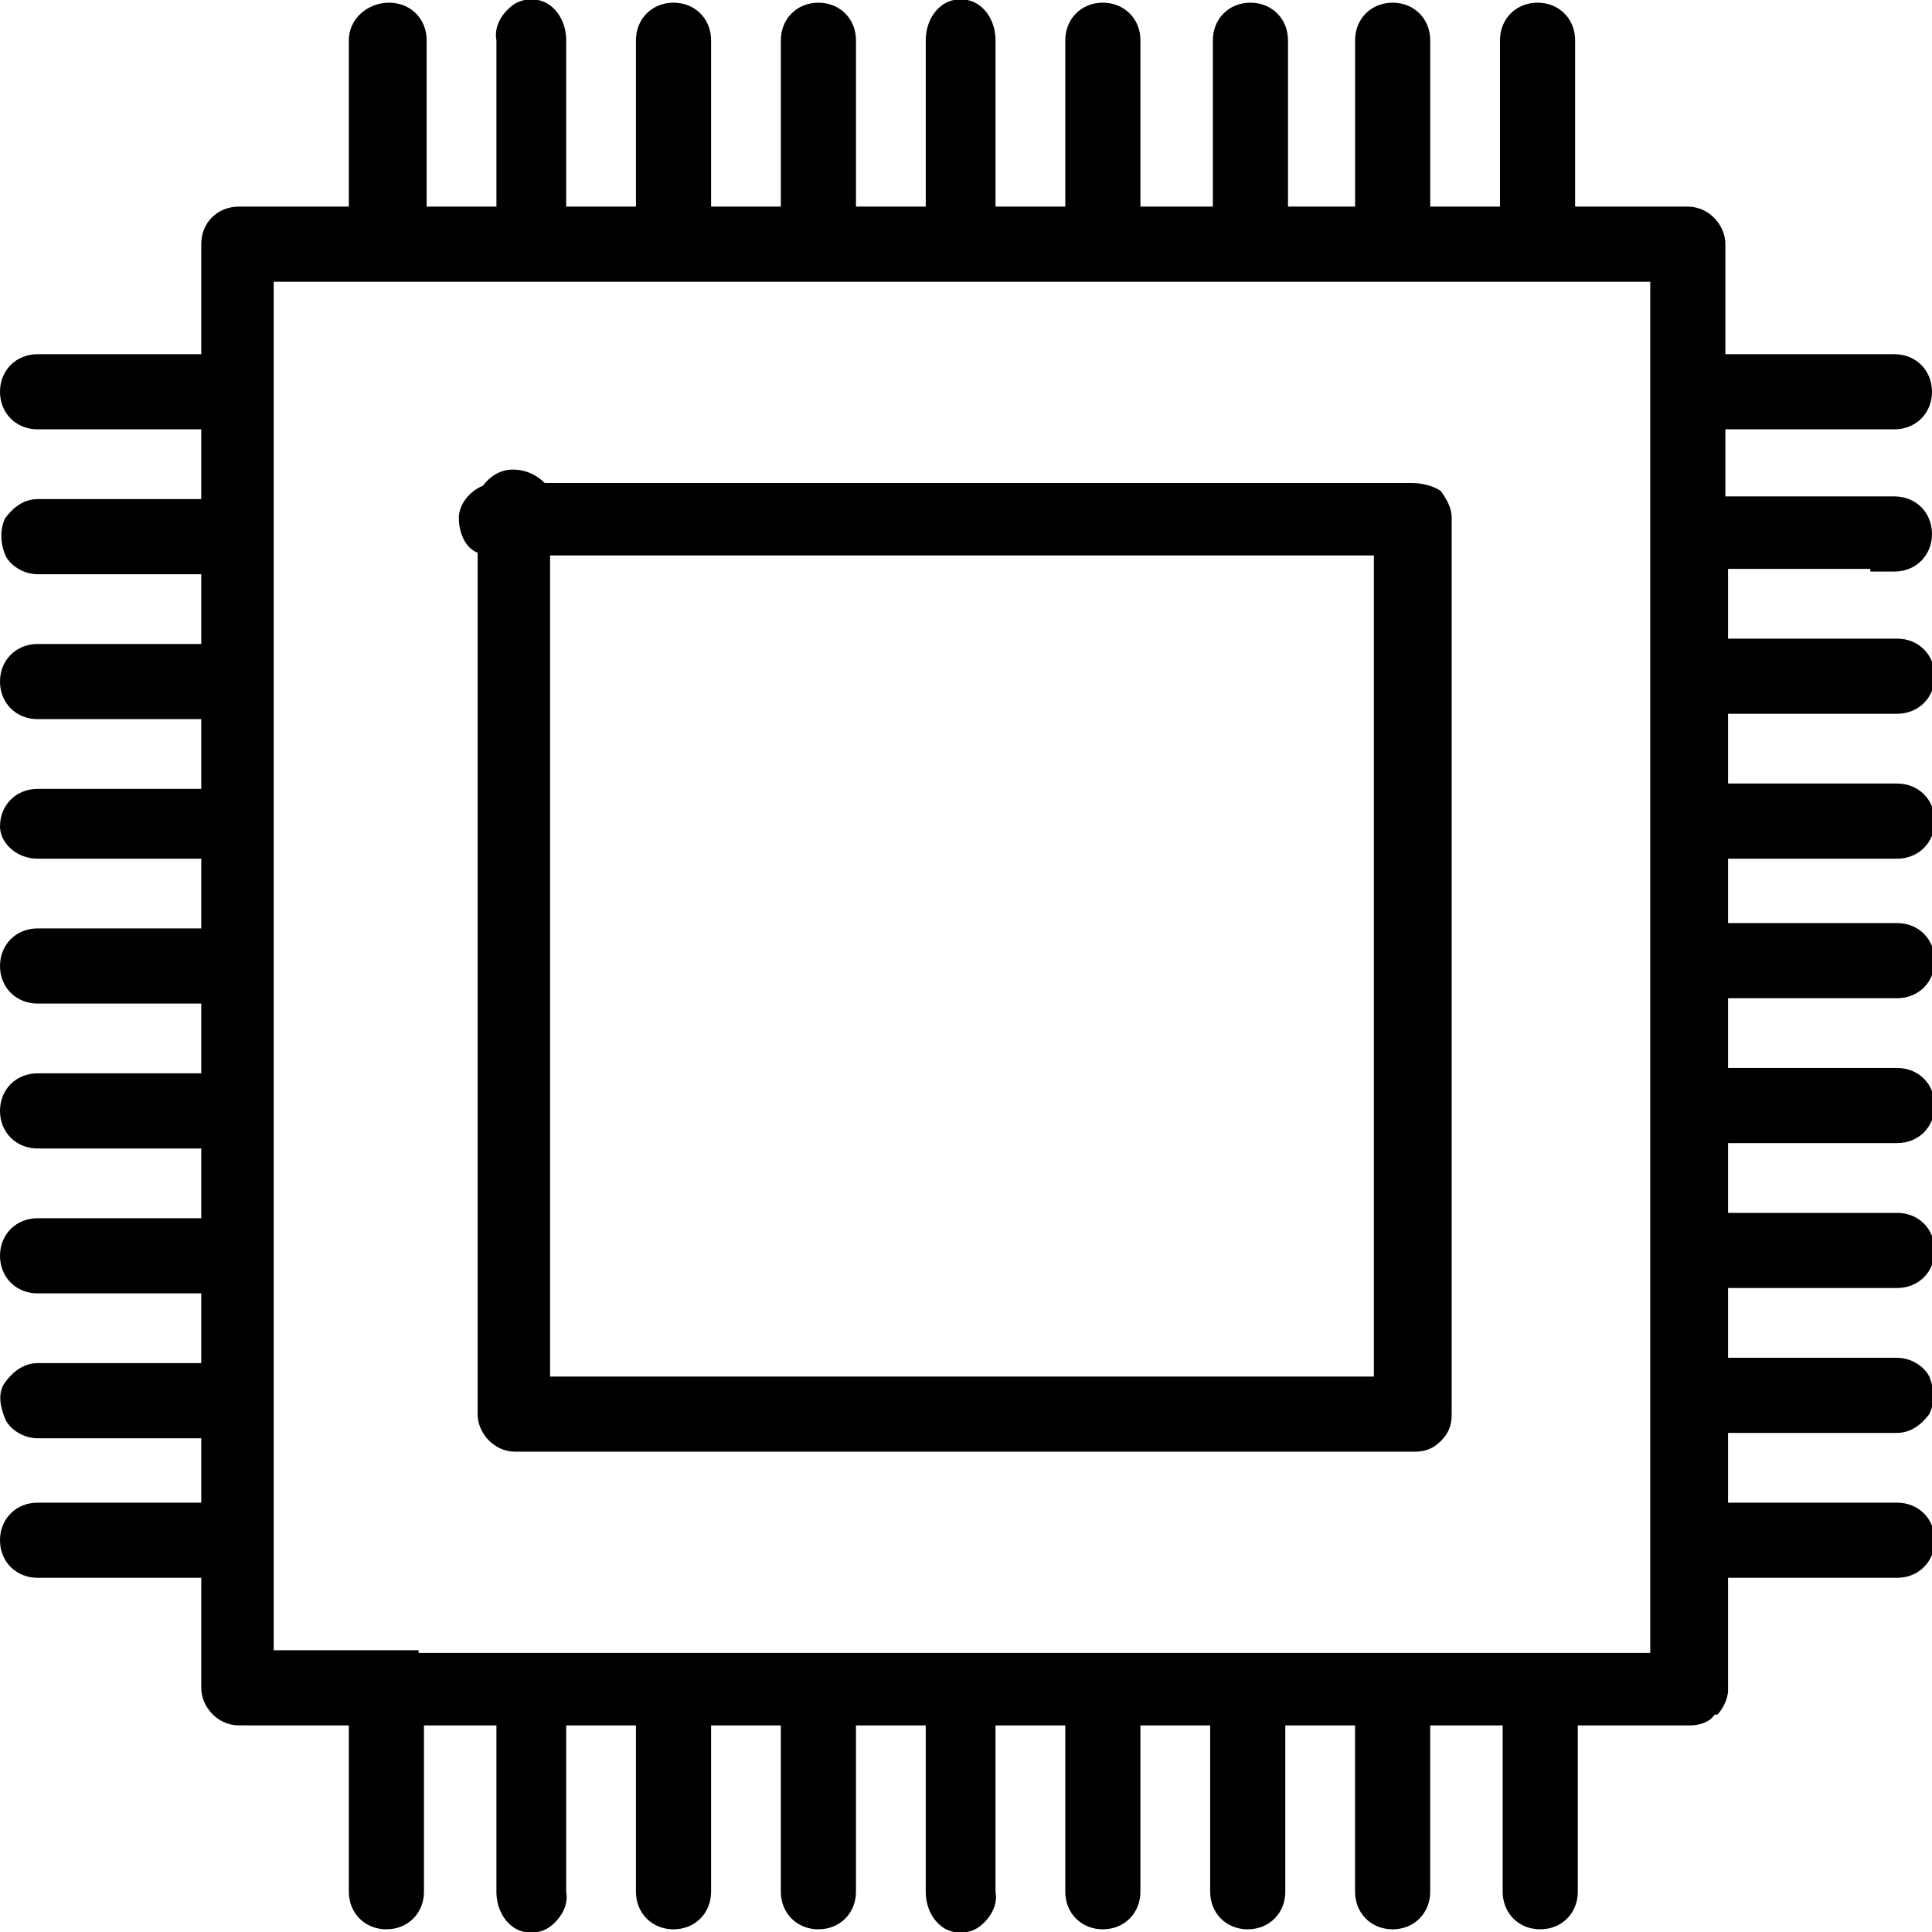
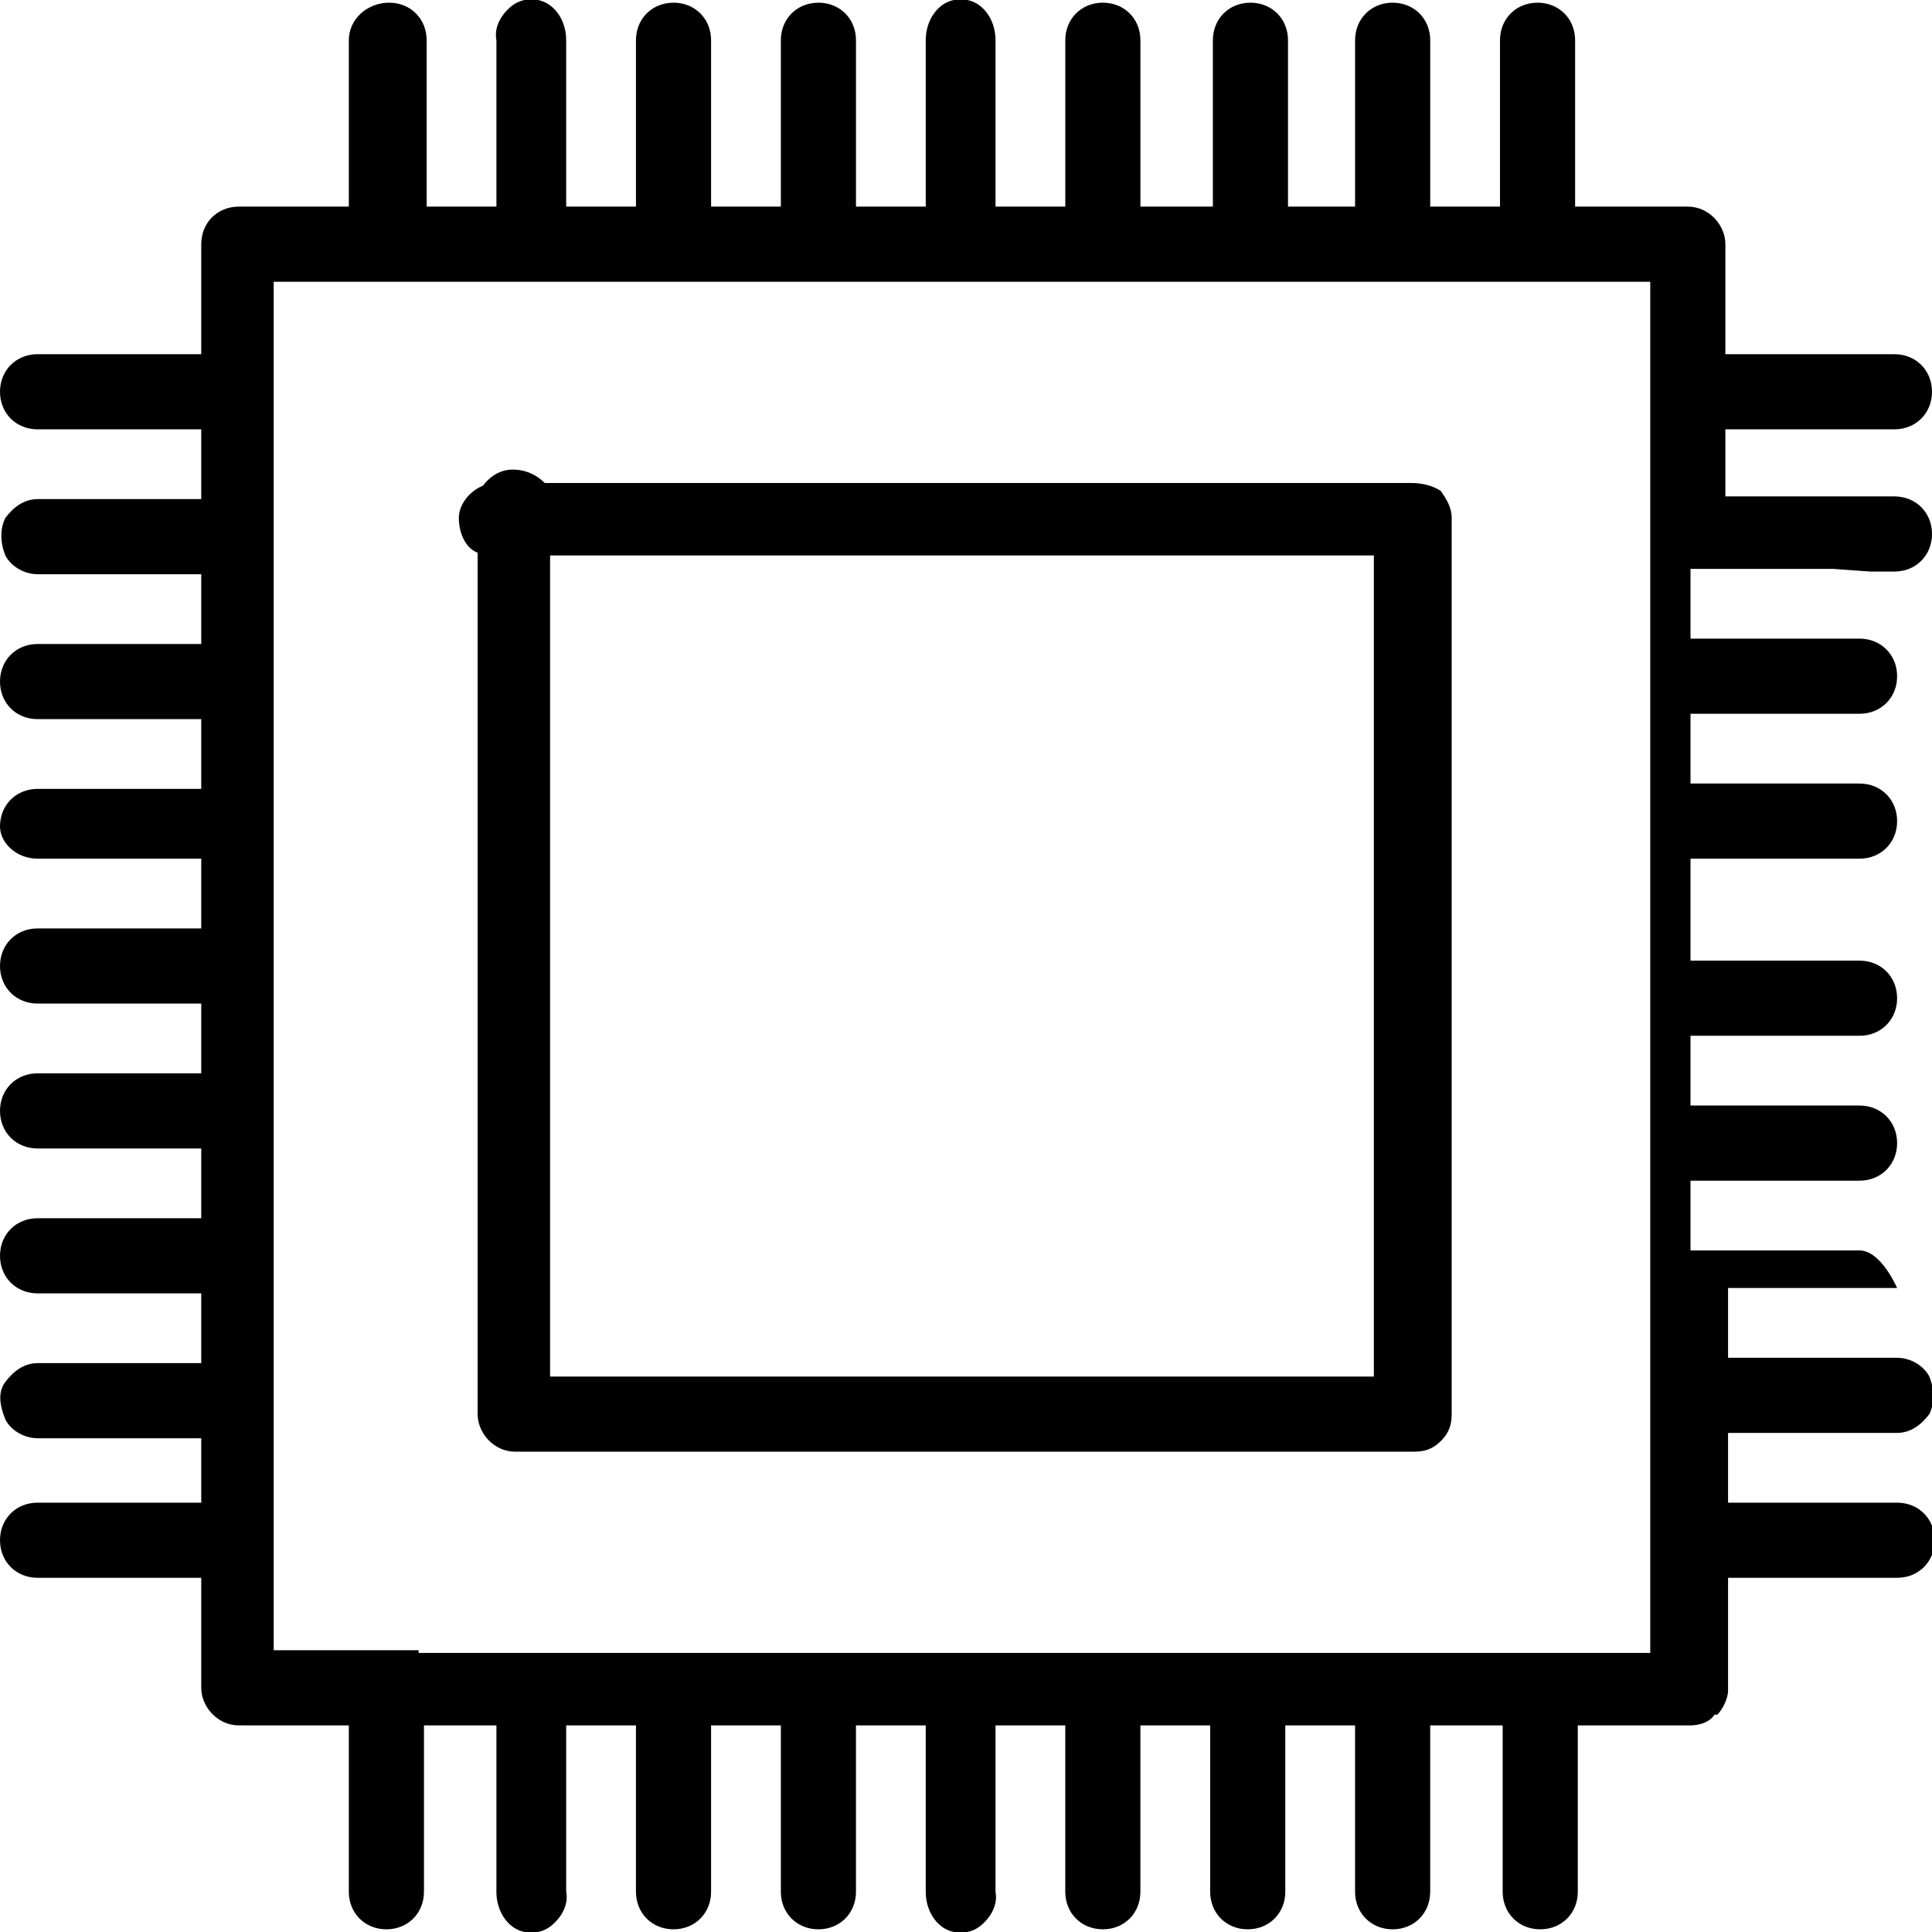
<svg xmlns="http://www.w3.org/2000/svg" viewBox="0 0 72 72">
-   <path d="M52.6 18H20.3c-.3-.3-.7-.5-1.2-.5-.4 0-.8.2-1.1.6-.5.2-.9.7-.9 1.2s.2 1.1.7 1.3v32.1c0 .7.6 1.4 1.4 1.4h33.5c.4 0 .7-.1 1-.4.3-.3.4-.6.4-1V19.3c0-.4-.2-.7-.4-1-.3-.2-.7-.3-1.1-.3zM23.4 51.3h-2.9V20.7h30.7v30.6H23.4zm46.3-30h.9c.8 0 1.4-.6 1.4-1.4 0-.8-.6-1.4-1.4-1.4h-6.3V16h6.3c.8 0 1.4-.6 1.4-1.4s-.6-1.4-1.4-1.4h-6.3V9.1c0-.7-.6-1.4-1.4-1.4h-4.2V1.5c0-.8-.6-1.4-1.4-1.4-.8 0-1.4.6-1.4 1.4v6.2h-2.6V1.5c0-.8-.6-1.4-1.4-1.4-.8 0-1.4.6-1.4 1.4v6.2H48V1.5c0-.8-.6-1.4-1.4-1.4-.8 0-1.4.6-1.4 1.4v6.2h-2.7V1.5c0-.8-.6-1.4-1.4-1.4-.8 0-1.4.6-1.4 1.4v6.2h-2.6V1.5c0-.5-.2-1-.6-1.3s-1-.3-1.4 0-.6.8-.6 1.3v6.2h-2.6V1.5c0-.8-.6-1.4-1.4-1.4s-1.4.6-1.4 1.4v6.2h-2.6V1.5c0-.8-.6-1.4-1.4-1.4s-1.4.6-1.4 1.4v6.2h-2.6V1.5c0-.5-.2-1-.6-1.3-.4-.3-1-.3-1.4 0-.4.3-.7.8-.6 1.3v6.2h-2.6V1.5c0-.8-.6-1.4-1.4-1.4S13 .7 13 1.5v6.2H8.9c-.8 0-1.4.6-1.4 1.4v4.1H1.4c-.8 0-1.4.6-1.4 1.4S.6 16 1.4 16h6.1v2.6H1.4c-.5 0-.9.3-1.2.7-.2.4-.2.9 0 1.4.2.4.7.7 1.2.7h6.1V24H1.4c-.8 0-1.4.6-1.4 1.4 0 .8.6 1.4 1.4 1.4h6.1v2.6H1.4c-.8 0-1.4.6-1.4 1.4 0 .6.6 1.2 1.4 1.2h6.1v2.6H1.4c-.8 0-1.4.6-1.4 1.4s.6 1.4 1.4 1.4h6.1V40H1.4c-.8 0-1.4.6-1.4 1.4 0 .8.6 1.4 1.4 1.4h6.1v2.6H1.4c-.8 0-1.4.6-1.4 1.4s.6 1.4 1.4 1.4h6.1v2.6H1.4c-.5 0-.9.3-1.2.7s-.2.9 0 1.4c.2.4.7.7 1.2.7h6.1V56H1.4c-.8 0-1.4.6-1.4 1.4 0 .8.6 1.4 1.4 1.4h6.1v4.1c0 .7.6 1.4 1.4 1.4H13v6.2c0 .8.6 1.4 1.4 1.4s1.4-.6 1.4-1.4v-6.2h2.7v6.2c0 .5.2 1 .6 1.3.4.3 1 .3 1.4 0 .4-.3.7-.8.6-1.3v-6.2h2.6v6.2c0 .8.6 1.4 1.4 1.4s1.4-.6 1.4-1.4v-6.2h2.6v6.2c0 .8.6 1.4 1.4 1.4s1.4-.6 1.4-1.4v-6.2h2.6v6.2c0 .5.2 1 .6 1.3.4.3 1 .3 1.4 0 .4-.3.7-.8.6-1.3v-6.2h2.6v6.2c0 .8.6 1.4 1.4 1.4.8 0 1.4-.6 1.4-1.4v-6.2h2.6v6.2c0 .8.6 1.4 1.4 1.4.8 0 1.4-.6 1.4-1.4v-6.2h2.6v6.2c0 .8.6 1.4 1.4 1.4.8 0 1.4-.6 1.4-1.4v-6.2H56v6.2c0 .8.6 1.4 1.4 1.4.8 0 1.4-.6 1.4-1.4v-6.2H63c.3 0 .7-.1.9-.4h.1c.2-.2.4-.6.4-.9v-4.2h6.3c.8 0 1.4-.6 1.4-1.4 0-.8-.6-1.4-1.4-1.4h-6.3v-2.6h6.3c.5 0 .9-.3 1.2-.7.2-.4.2-.9 0-1.4-.2-.4-.7-.7-1.2-.7h-6.3V48h6.3c.8 0 1.4-.6 1.4-1.4s-.6-1.4-1.4-1.4h-6.3v-2.6h6.3c.8 0 1.4-.6 1.4-1.4 0-.8-.6-1.4-1.4-1.4h-6.3v-2.6h6.3c.8 0 1.4-.6 1.4-1.4s-.6-1.4-1.4-1.4h-6.3V32h6.3c.8 0 1.4-.6 1.4-1.4 0-.8-.6-1.4-1.4-1.4h-6.3v-2.6h6.3c.8 0 1.4-.6 1.4-1.4 0-.8-.6-1.4-1.4-1.4h-6.3v-2.6h5.3zM15.6 61.5h-5.4v-51h51.3v51.1H15.6v-.1z" />
+   <path d="M52.6 18H20.3c-.3-.3-.7-.5-1.2-.5-.4 0-.8.2-1.1.6-.5.2-.9.7-.9 1.2s.2 1.1.7 1.3v32.1c0 .7.6 1.4 1.4 1.4h33.5c.4 0 .7-.1 1-.4.3-.3.4-.6.4-1V19.3c0-.4-.2-.7-.4-1-.3-.2-.7-.3-1.1-.3zM23.4 51.3h-2.9V20.7h30.7v30.6H23.4zm46.3-30h.9c.8 0 1.4-.6 1.4-1.4 0-.8-.6-1.4-1.4-1.4h-6.3V16h6.3c.8 0 1.4-.6 1.4-1.4s-.6-1.4-1.4-1.4h-6.3V9.1c0-.7-.6-1.4-1.4-1.4h-4.2V1.5c0-.8-.6-1.4-1.4-1.4-.8 0-1.4.6-1.4 1.4v6.2h-2.6V1.5c0-.8-.6-1.4-1.4-1.4-.8 0-1.4.6-1.4 1.4v6.2H48V1.5c0-.8-.6-1.4-1.4-1.4-.8 0-1.4.6-1.4 1.4v6.2h-2.7V1.5c0-.8-.6-1.4-1.4-1.4-.8 0-1.4.6-1.4 1.4v6.2h-2.6V1.5c0-.5-.2-1-.6-1.3s-1-.3-1.4 0-.6.8-.6 1.3v6.2h-2.6V1.5c0-.8-.6-1.4-1.4-1.4s-1.4.6-1.4 1.4v6.2h-2.6V1.5c0-.8-.6-1.4-1.4-1.4s-1.4.6-1.4 1.4v6.2h-2.6V1.5c0-.5-.2-1-.6-1.3-.4-.3-1-.3-1.4 0-.4.3-.7.8-.6 1.3v6.2h-2.6V1.5c0-.8-.6-1.4-1.4-1.4S13 .7 13 1.5v6.2H8.9c-.8 0-1.4.6-1.4 1.4v4.1H1.4c-.8 0-1.4.6-1.4 1.4S.6 16 1.4 16h6.1v2.6H1.4c-.5 0-.9.3-1.2.7-.2.4-.2.9 0 1.4.2.4.7.7 1.2.7h6.1V24H1.4c-.8 0-1.4.6-1.4 1.4 0 .8.6 1.4 1.4 1.4h6.1v2.6H1.4c-.8 0-1.4.6-1.4 1.4 0 .6.6 1.2 1.4 1.2h6.1v2.6H1.4c-.8 0-1.4.6-1.4 1.4s.6 1.4 1.4 1.4h6.1V40H1.4c-.8 0-1.4.6-1.4 1.4 0 .8.6 1.4 1.4 1.4h6.1v2.6H1.4c-.8 0-1.4.6-1.4 1.4s.6 1.4 1.4 1.4h6.1v2.6H1.4c-.5 0-.9.3-1.2.7s-.2.9 0 1.4c.2.4.7.7 1.2.7h6.1V56H1.4c-.8 0-1.4.6-1.4 1.4 0 .8.6 1.4 1.4 1.4h6.1v4.1c0 .7.6 1.4 1.4 1.4H13v6.2c0 .8.6 1.4 1.4 1.4s1.4-.6 1.4-1.4v-6.2h2.7v6.2c0 .5.2 1 .6 1.3.4.3 1 .3 1.4 0 .4-.3.7-.8.6-1.3v-6.2h2.6v6.2c0 .8.6 1.4 1.4 1.4s1.4-.6 1.4-1.4v-6.2h2.6v6.2c0 .8.6 1.4 1.4 1.4s1.4-.6 1.4-1.4v-6.2h2.6v6.2c0 .5.2 1 .6 1.3.4.3 1 .3 1.4 0 .4-.3.7-.8.6-1.3v-6.2h2.6v6.2c0 .8.6 1.4 1.4 1.4.8 0 1.4-.6 1.4-1.4v-6.2h2.6v6.2c0 .8.6 1.4 1.4 1.4.8 0 1.4-.6 1.4-1.4v-6.2h2.6v6.2c0 .8.6 1.4 1.4 1.4.8 0 1.4-.6 1.4-1.4v-6.2H56v6.2c0 .8.6 1.4 1.4 1.4.8 0 1.4-.6 1.4-1.4v-6.2H63c.3 0 .7-.1.9-.4h.1c.2-.2.4-.6.4-.9v-4.2h6.3c.8 0 1.4-.6 1.4-1.4 0-.8-.6-1.4-1.4-1.4h-6.3v-2.6h6.3c.5 0 .9-.3 1.2-.7.2-.4.2-.9 0-1.4-.2-.4-.7-.7-1.2-.7h-6.3V48h6.3s-.6-1.4-1.4-1.4h-6.3v-2.6h6.3c.8 0 1.4-.6 1.4-1.4 0-.8-.6-1.4-1.4-1.4h-6.3v-2.6h6.3c.8 0 1.4-.6 1.4-1.4s-.6-1.4-1.4-1.4h-6.3V32h6.3c.8 0 1.4-.6 1.4-1.4 0-.8-.6-1.4-1.4-1.4h-6.3v-2.6h6.3c.8 0 1.4-.6 1.4-1.4 0-.8-.6-1.4-1.4-1.4h-6.3v-2.6h5.3zM15.6 61.5h-5.4v-51h51.3v51.1H15.6v-.1z" />
</svg>